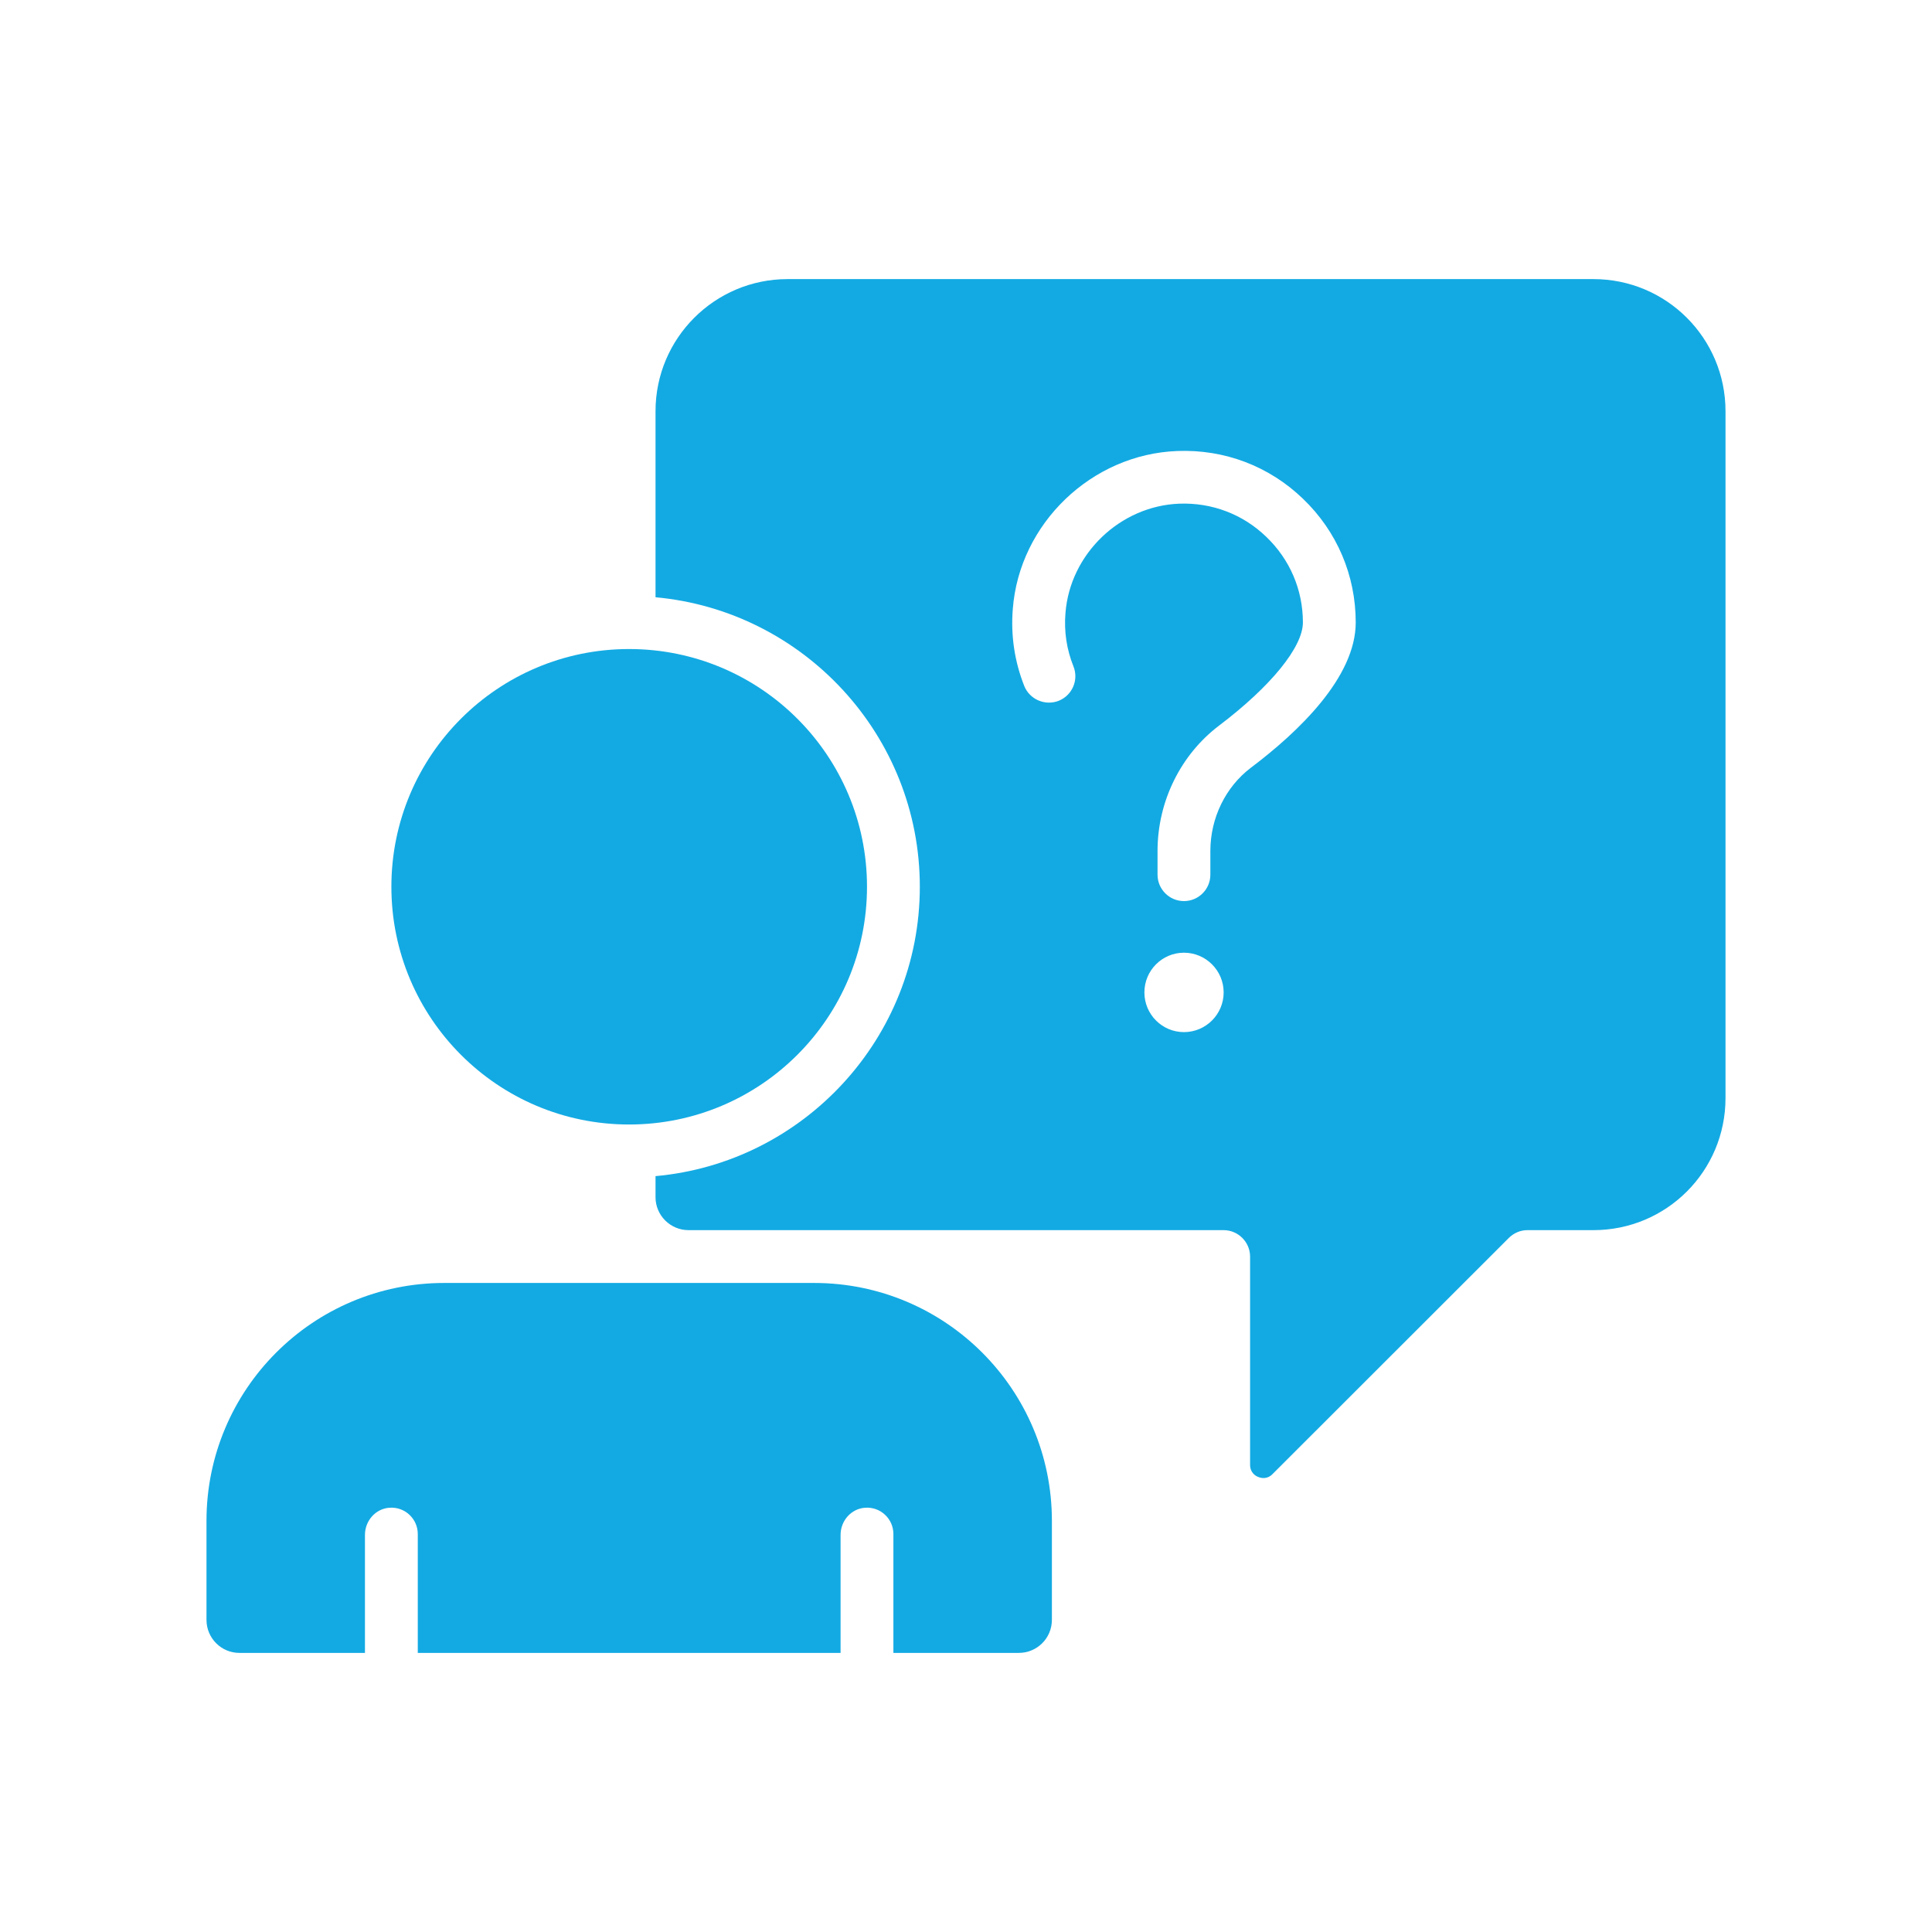
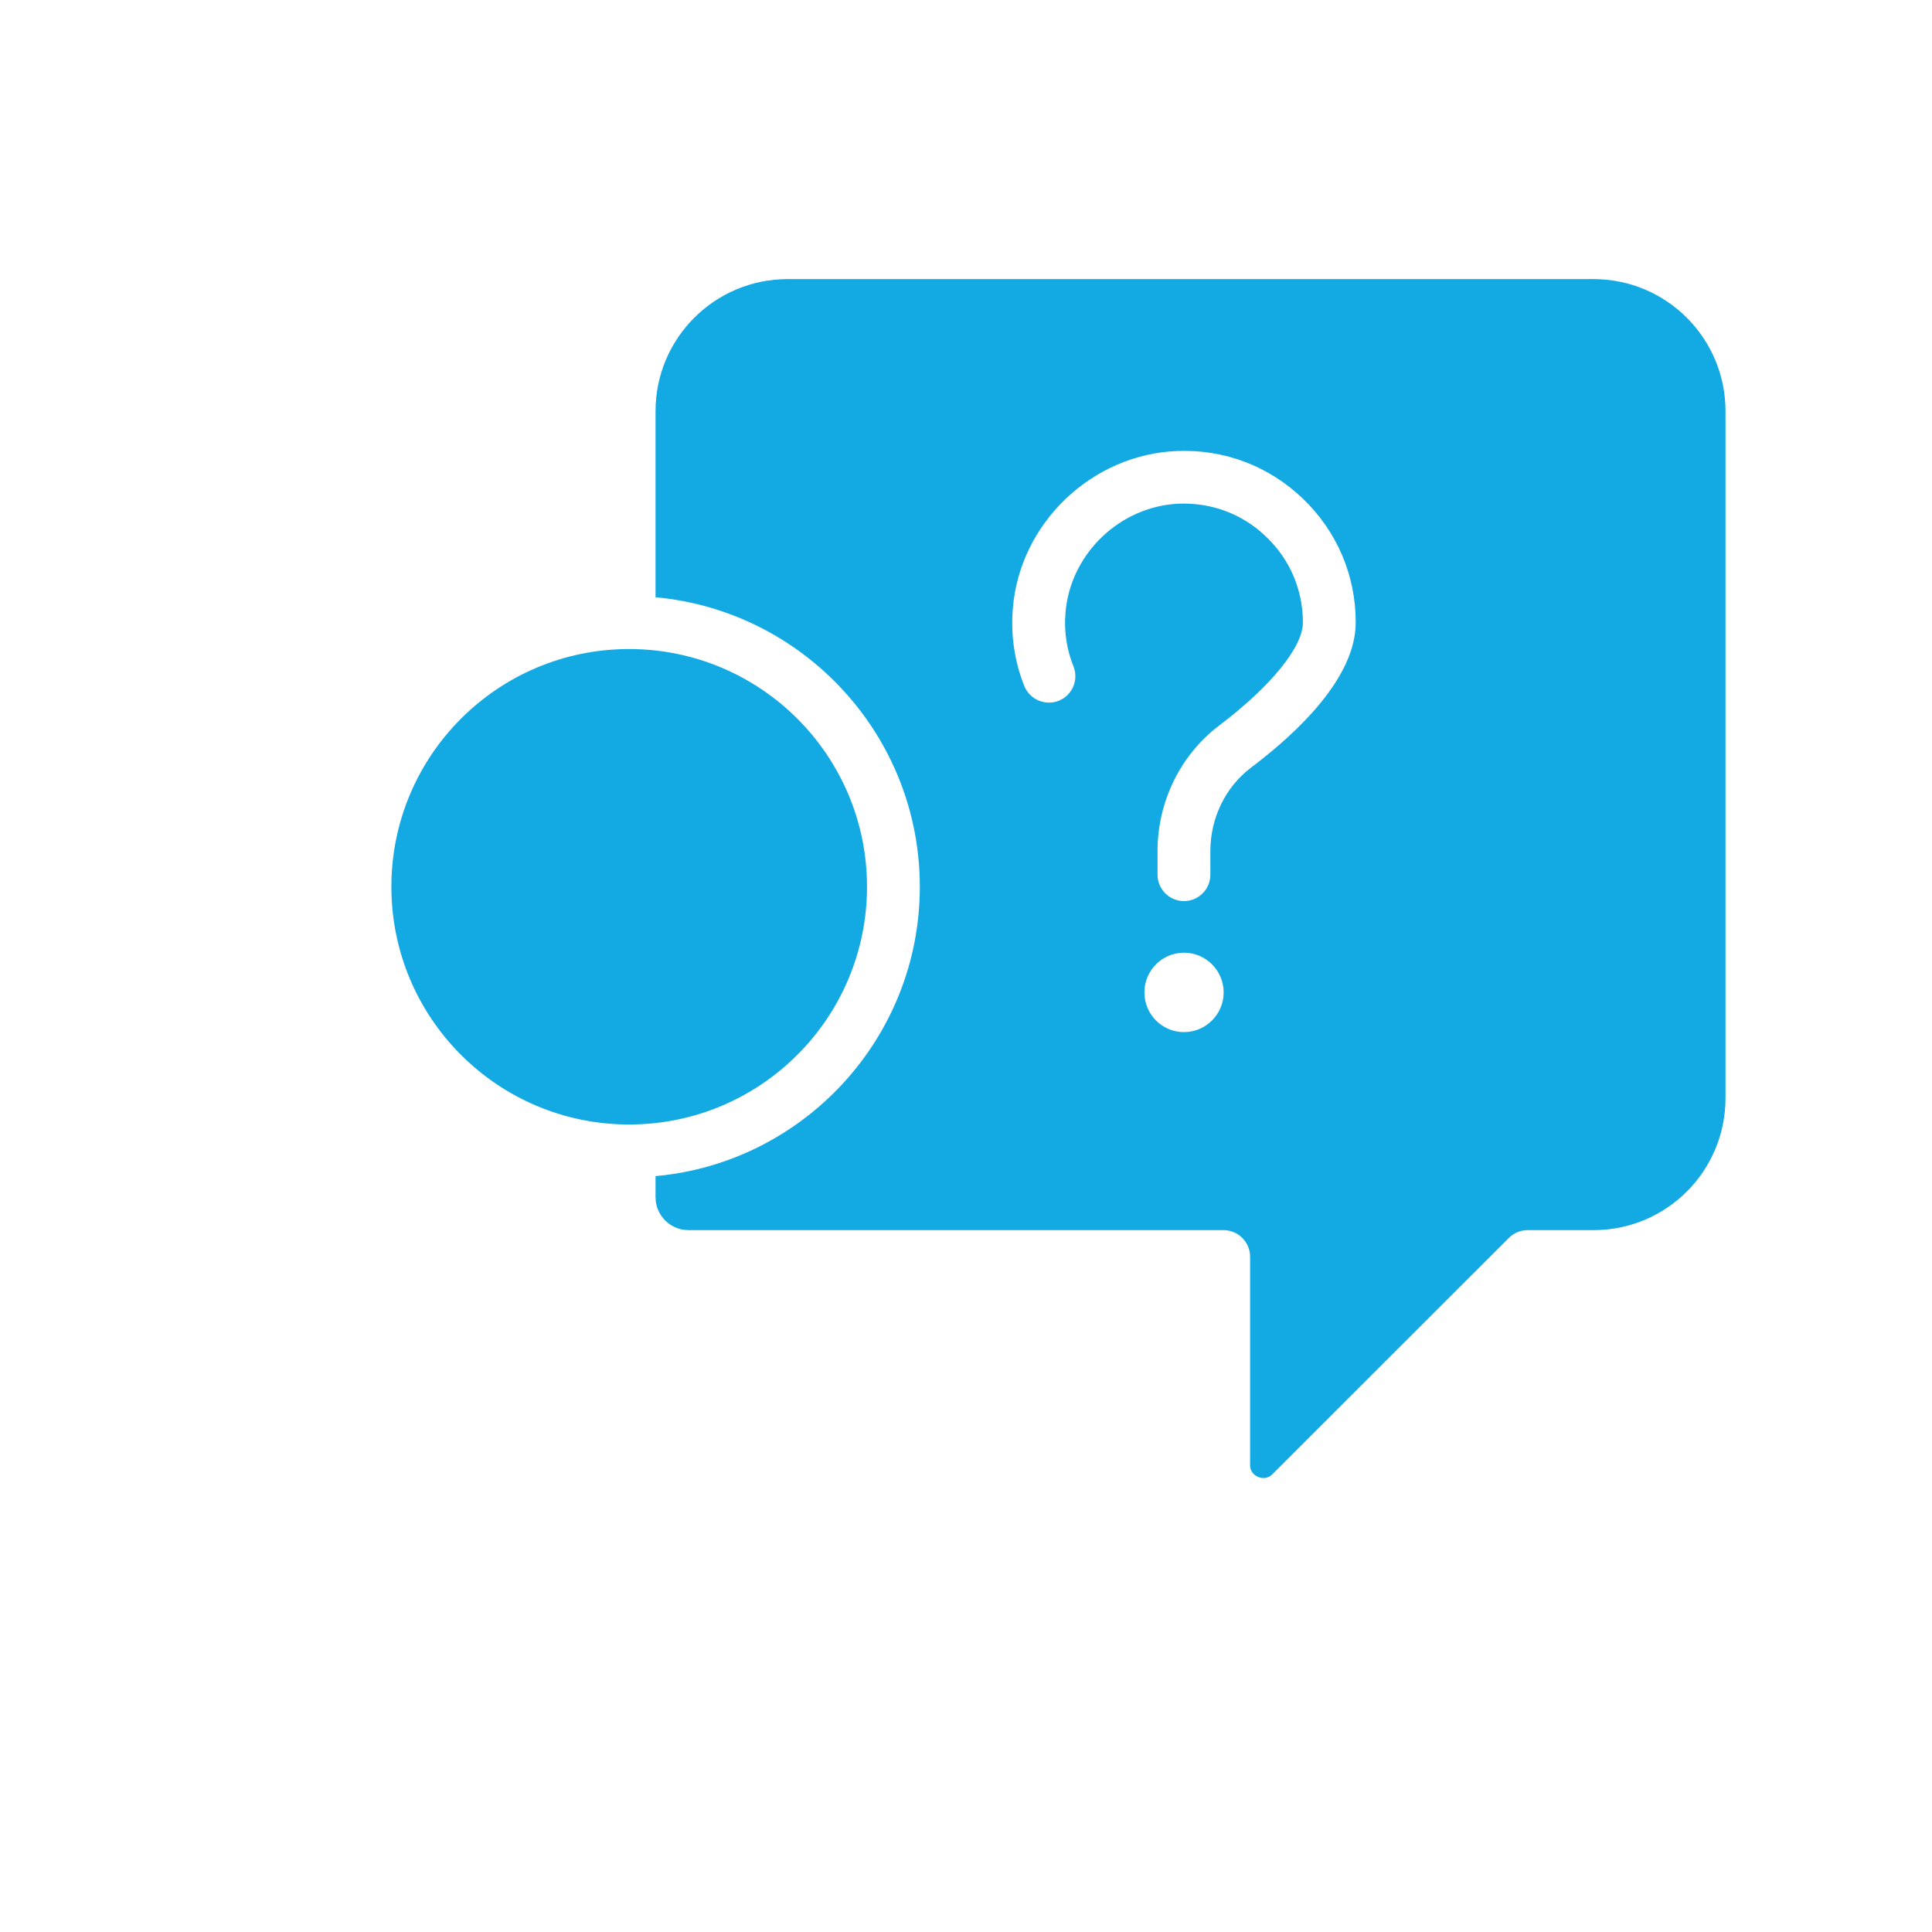
<svg xmlns="http://www.w3.org/2000/svg" width="50px" height="50px" viewBox="0 0 50 50">
  <g id="surface1">
    <path style=" stroke:none;fill-rule:nonzero;fill:rgb(7.451%,66.667%,89.02%);fill-opacity:1;" d="M 23.805 22.949 C 23.805 26.867 20.793 30.094 16.965 30.438 L 16.965 30.984 C 16.965 31.453 17.348 31.836 17.82 31.836 L 31.668 31.836 C 32.043 31.836 32.352 32.145 32.352 32.52 L 32.352 37.91 C 32.352 38.113 32.496 38.199 32.562 38.223 C 32.625 38.25 32.789 38.297 32.934 38.148 L 39.047 32.039 C 39.176 31.91 39.348 31.836 39.531 31.836 L 41.238 31.836 C 43.129 31.836 44.656 30.309 44.656 28.418 L 44.656 10.641 C 44.656 8.754 43.129 7.223 41.238 7.223 L 20.383 7.223 C 18.496 7.223 16.965 8.754 16.965 10.641 L 16.965 15.457 C 20.793 15.805 23.805 19.031 23.805 22.949 Z M 30.641 26.711 C 30.074 26.711 29.617 26.25 29.617 25.684 C 29.617 25.117 30.074 24.656 30.641 24.656 C 31.207 24.656 31.668 25.117 31.668 25.684 C 31.668 26.25 31.207 26.711 30.641 26.711 Z M 26.211 15.762 C 26.379 13.551 28.25 11.754 30.469 11.672 C 31.688 11.625 32.844 12.062 33.723 12.91 C 34.602 13.754 35.086 14.891 35.086 16.109 C 35.086 17.523 33.613 18.934 32.375 19.867 C 31.719 20.363 31.324 21.168 31.324 22.023 L 31.324 22.637 C 31.324 23.012 31.02 23.32 30.641 23.32 C 30.262 23.32 29.957 23.012 29.957 22.637 L 29.957 22.023 C 29.957 20.742 30.555 19.531 31.551 18.777 C 32.887 17.766 33.719 16.746 33.719 16.109 C 33.719 15.266 33.383 14.48 32.773 13.895 C 32.168 13.309 31.367 13.004 30.52 13.035 C 28.984 13.094 27.691 14.34 27.574 15.867 C 27.535 16.344 27.605 16.809 27.781 17.246 C 27.922 17.598 27.75 17.996 27.398 18.137 C 27.047 18.273 26.648 18.102 26.508 17.754 C 26.258 17.121 26.156 16.449 26.211 15.762 Z M 26.211 15.762 " />
    <path style=" stroke:none;fill-rule:nonzero;fill:rgb(7.451%,66.667%,89.02%);fill-opacity:1;" d="M 22.438 22.949 C 22.438 26.348 19.68 29.102 16.281 29.102 C 12.883 29.102 10.129 26.348 10.129 22.949 C 10.129 19.551 12.883 16.797 16.281 16.797 C 19.68 16.797 22.438 19.551 22.438 22.949 Z M 22.438 22.949 " />
-     <path style=" stroke:none;fill-rule:nonzero;fill:rgb(7.451%,66.667%,89.02%);fill-opacity:1;" d="M 11.496 33.203 C 8.098 33.203 5.344 35.961 5.344 39.359 L 5.344 41.922 C 5.344 42.395 5.727 42.777 6.195 42.777 L 9.445 42.777 L 9.445 39.723 C 9.445 39.359 9.719 39.043 10.082 39.02 C 10.48 38.992 10.812 39.309 10.812 39.699 L 10.812 42.777 L 21.754 42.777 L 21.754 39.723 C 21.754 39.359 22.027 39.043 22.391 39.02 C 22.789 38.992 23.121 39.309 23.121 39.699 L 23.121 42.777 L 26.367 42.777 C 26.84 42.777 27.223 42.395 27.223 41.922 L 27.223 39.359 C 27.223 35.961 24.469 33.203 21.07 33.203 Z M 11.496 33.203 " />
  </g>
</svg>